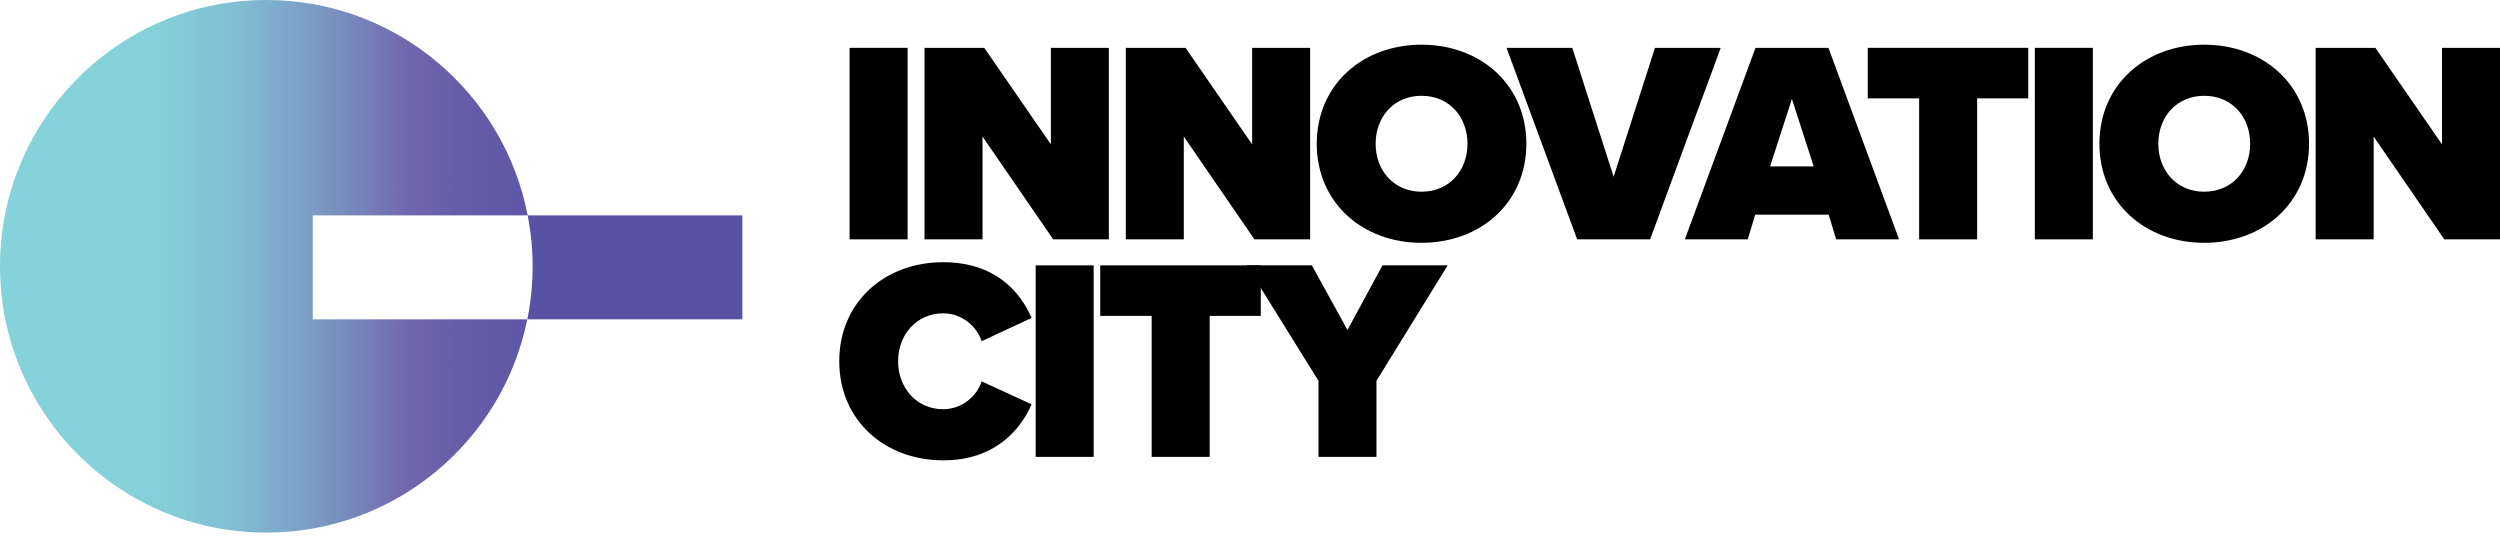
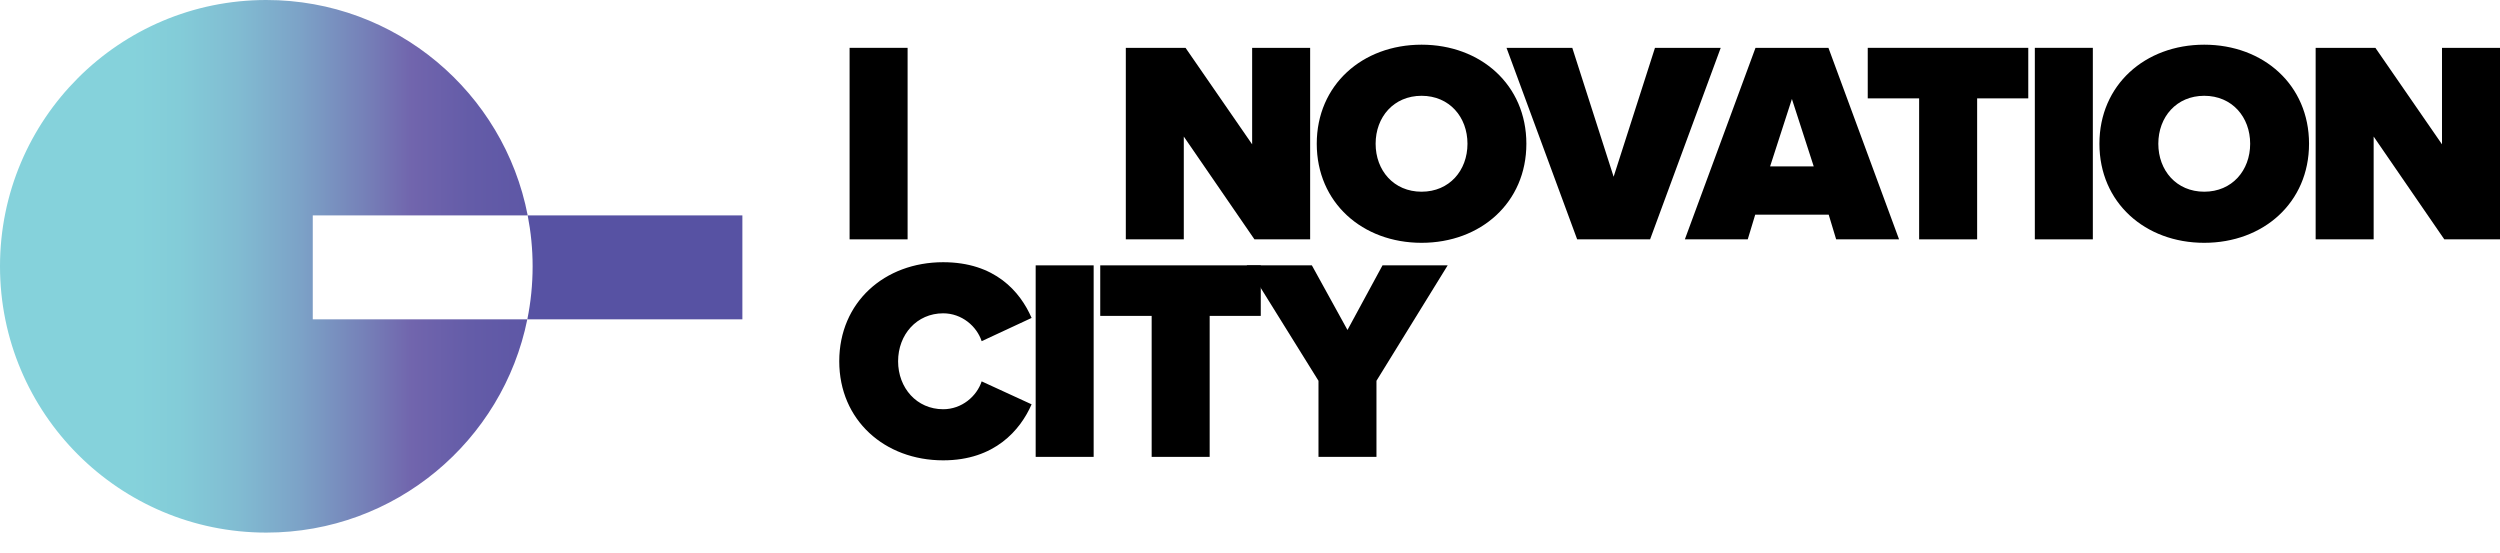
<svg xmlns="http://www.w3.org/2000/svg" width="104" height="23" viewBox="0 0 104 23" fill="none">
  <path d="M35.343 9.957V1.99H37.756V9.957H35.343Z" fill="black" />
-   <path d="M43.812 9.957L40.873 5.681V9.957H38.46V1.99H40.945L43.716 6.004V1.99H46.129V9.957H43.812Z" fill="black" />
  <path d="M52.185 9.957L49.246 5.681V9.957H46.834V1.99H49.318L52.089 6.004V1.99H54.502V9.957H52.185Z" fill="black" />
  <path d="M59.137 1.859C61.597 1.859 63.497 3.531 63.497 5.98C63.497 8.428 61.597 10.101 59.137 10.101C56.676 10.101 54.777 8.429 54.777 5.98C54.777 3.531 56.676 1.859 59.137 1.859ZM59.137 3.985C57.978 3.985 57.226 4.869 57.226 5.98C57.226 7.09 57.979 7.975 59.137 7.975C60.295 7.975 61.047 7.091 61.047 5.98C61.047 4.869 60.295 3.985 59.137 3.985Z" fill="black" />
-   <path d="M65.61 9.957L62.671 1.99H65.407L67.127 7.353L68.847 1.99H71.582L68.644 9.957H65.61Z" fill="black" />
+   <path d="M65.61 9.957L62.671 1.99H65.407L67.127 7.353L68.847 1.99H71.582L68.644 9.957Z" fill="black" />
  <path d="M76.384 9.957L76.074 8.93H73.017L72.706 9.957H70.09L73.029 1.99H76.063L79.001 9.957H76.386H76.384ZM74.544 4.116L73.636 6.923H75.451L74.543 4.116H74.544Z" fill="black" />
  <path d="M79.836 9.957V4.092H77.698V1.99H84.376V4.092H82.249V9.957H79.836Z" fill="black" />
  <path d="M84.649 9.957V1.99H87.062V9.957H84.649Z" fill="black" />
  <path d="M91.696 1.859C94.157 1.859 96.056 3.531 96.056 5.98C96.056 8.428 94.157 10.101 91.696 10.101C89.236 10.101 87.336 8.429 87.336 5.98C87.336 3.531 89.236 1.859 91.696 1.859ZM91.696 3.985C90.538 3.985 89.786 4.869 89.786 5.98C89.786 7.09 90.538 7.975 91.696 7.975C92.854 7.975 93.607 7.091 93.607 5.98C93.607 4.869 92.854 3.985 91.696 3.985Z" fill="black" />
  <path d="M101.683 9.957L98.744 5.681V9.957H96.331V1.99H98.816L101.587 6.004V1.99H104V9.957H101.683Z" fill="black" />
  <path d="M34.913 15.029C34.913 12.568 36.801 10.908 39.237 10.908C41.387 10.908 42.438 12.126 42.915 13.226L40.837 14.193C40.633 13.572 40.012 13.034 39.236 13.034C38.137 13.034 37.361 13.918 37.361 15.029C37.361 16.139 38.137 17.024 39.236 17.024C40.012 17.024 40.633 16.486 40.837 15.865L42.915 16.82C42.449 17.884 41.386 19.15 39.237 19.15C36.8 19.15 34.913 17.478 34.913 15.029Z" fill="black" />
  <path d="M43.084 19.006V11.039H45.496V19.006H43.084Z" fill="black" />
  <path d="M47.909 19.006V13.141H45.77V11.039H52.448V13.141H50.322V19.006H47.909Z" fill="black" />
  <path d="M54.849 19.006V15.841L51.863 11.039H54.574L56.055 13.727L57.512 11.039H60.223L57.261 15.841V19.006H54.848H54.849Z" fill="black" />
  <path d="M13.011 8.96H21.952C20.964 3.855 16.472 0 11.078 0C4.959 0 0 4.96 0 11.078C0 17.197 4.96 22.156 11.078 22.156C16.442 22.156 20.914 18.345 21.936 13.284H13.011V8.96Z" fill="url(#paint0_linear_9405_1240)" />
  <path d="M30.883 8.961H21.952C22.085 9.647 22.157 10.354 22.157 11.079C22.157 11.834 22.081 12.572 21.937 13.285H30.883V8.961H30.883Z" fill="#5752A3" />
  <defs>
    <linearGradient id="paint0_linear_9405_1240" x1="5.485" y1="11.078" x2="27.437" y2="11.078" gradientUnits="userSpaceOnUse">
      <stop stop-color="#85D2DB" />
      <stop offset="0.09" stop-color="#83CCD8" />
      <stop offset="0.2" stop-color="#81BCD2" />
      <stop offset="0.32" stop-color="#7CA2C7" />
      <stop offset="0.45" stop-color="#757EB7" />
      <stop offset="0.53" stop-color="#7165AD" />
      <stop offset="0.64" stop-color="#645CA8" />
      <stop offset="0.81" stop-color="#5A54A4" />
      <stop offset="1" stop-color="#5752A3" />
    </linearGradient>
  </defs>
</svg>